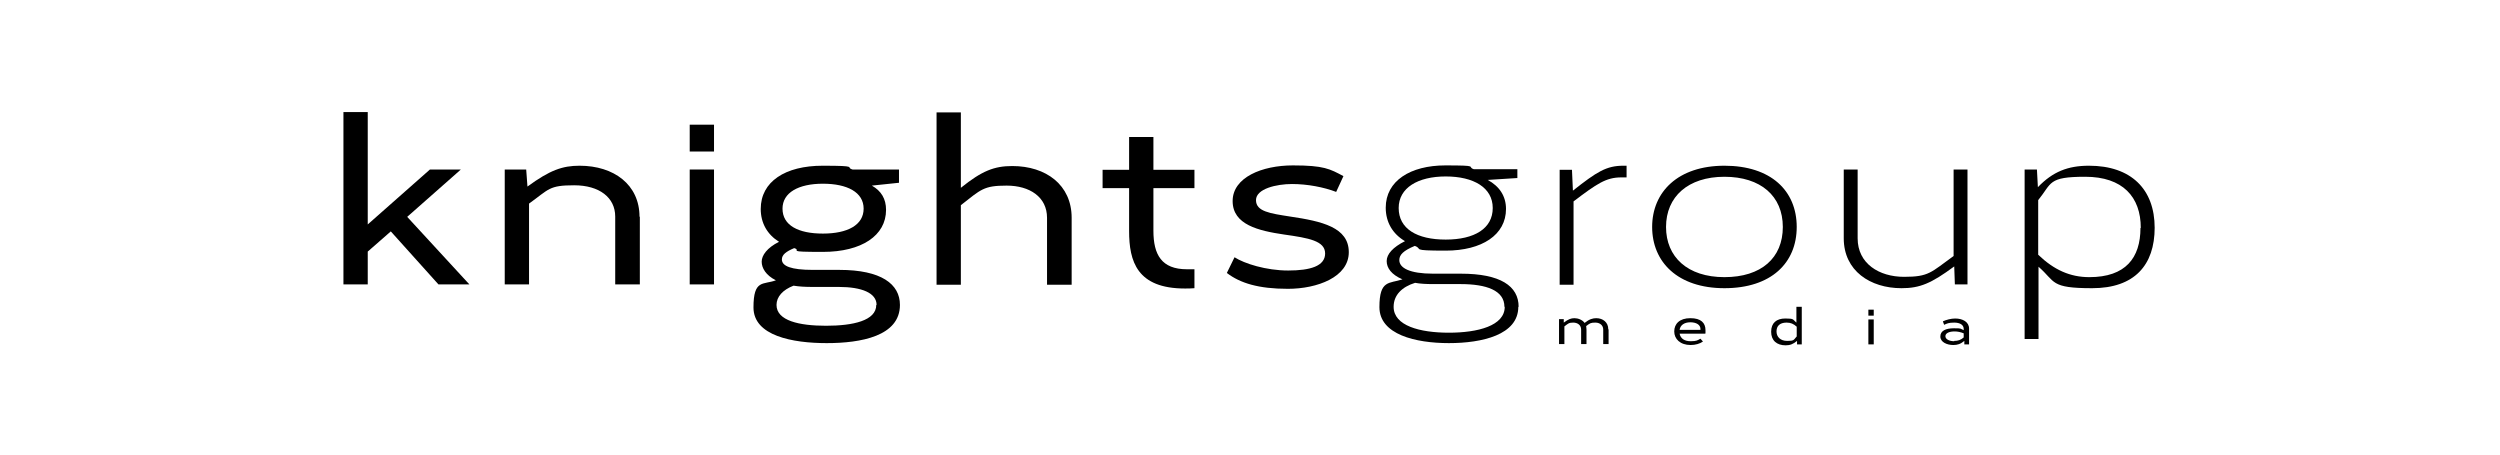
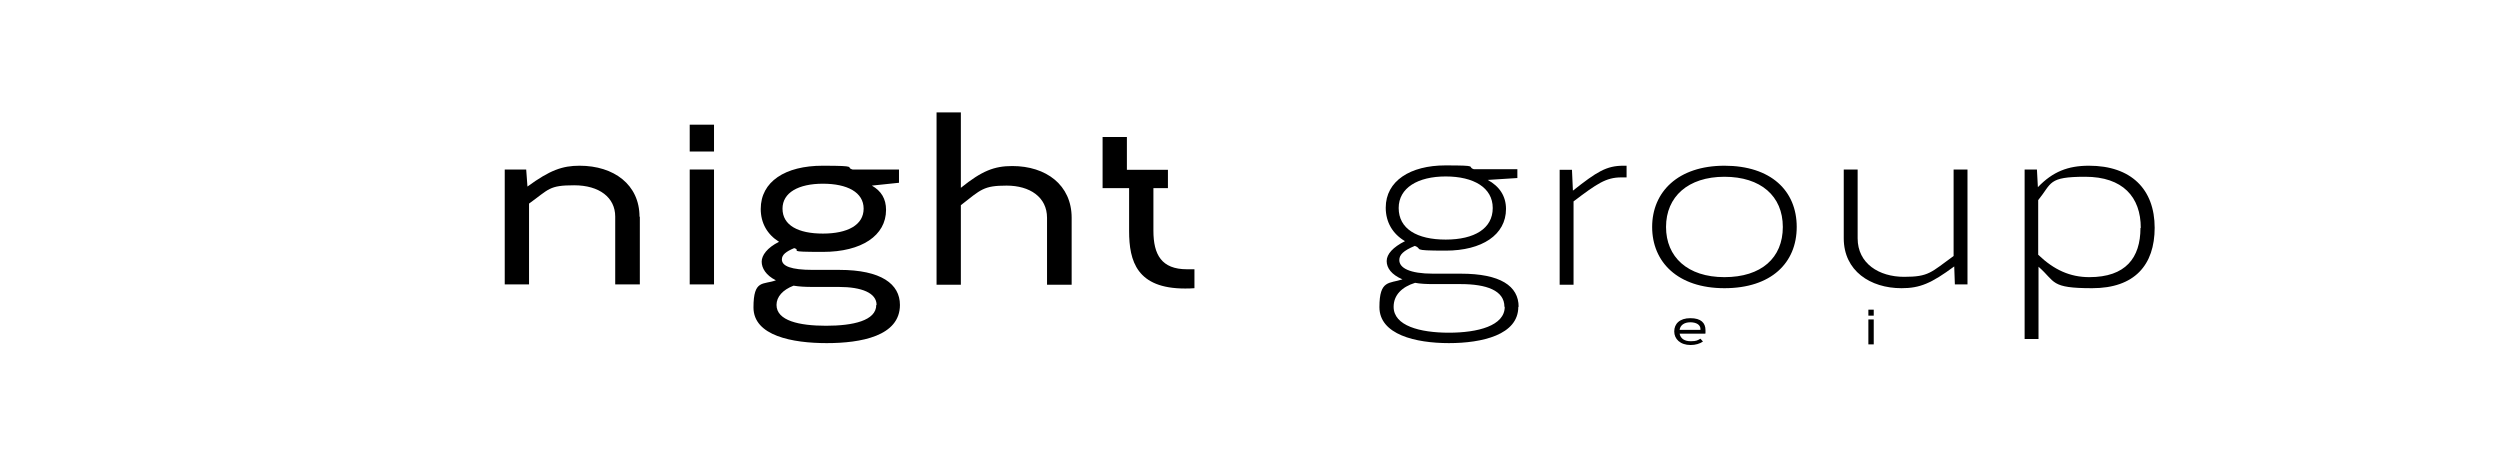
<svg xmlns="http://www.w3.org/2000/svg" id="Layer_1" version="1.1" viewBox="0 0 792 144">
  <g>
    <g>
-       <path d="M509.6,104.4v4.6h-1.7v-4.6c0-1.3-1-2.2-2.5-2.2s-1.7.2-2.9,1.1c0,.3.1.7.1,1.1v4.6h-1.7v-4.6c0-1.4-1.1-2.2-2.5-2.2s-1.6.3-2.8,1.2v5.6h-1.7v-7.9h1.5v1.1c1.5-1.1,2.3-1.4,3.4-1.4s2.5.5,3.2,1.5c1.5-1.2,2.6-1.5,3.7-1.5,2.1,0,3.8,1.3,3.8,3.5Z" />
      <path d="M540.2,105.7h-8.1c.3,1.6,1.6,2.4,3.5,2.4s2.2-.3,3.1-.8l.8.9c-1,.7-2.4,1.1-3.9,1.1-3.3,0-5.2-1.9-5.2-4.3s1.7-4.2,5.1-4.2,4.8,1.5,4.8,3.8,0,.7,0,1ZM532.1,104.5h6.6c0-.1,0-.2,0-.3,0-1.3-1.3-2.1-3.2-2.1s-3.2.9-3.4,2.4Z" />
-       <path d="M570.8,97.2v11.9h-1.5v-1.1c-1.2,1-2.2,1.4-3.6,1.4-2.8,0-4.6-1.5-4.6-4.3s1.7-4.2,4.5-4.2,2.3.3,3.5,1.3v-5h1.7ZM569.2,106.6v-3.1c-1-.9-1.9-1.3-3.2-1.3-2.2,0-3.2,1.1-3.2,2.8s1.2,3,3.4,3,2-.3,2.9-1.3Z" />
      <path d="M593.6,109.1h-1.7v-7.9h1.7v7.9Z" />
-       <path d="M623.8,104.2v4.9h-1.5v-1.1c-1.2,1-2.2,1.3-3.5,1.3-2,0-4.1-.9-4.1-2.7s1.7-2.6,4.3-2.6,1.9.1,3.1.6v-.4c0-1.3-1.2-2-3-2s-2.3.3-3.2.7l-.4-1.1c1.1-.5,2.6-.9,3.9-.9,2.4,0,4.4,1.1,4.4,3.2ZM619.1,108c1.2,0,2.1-.3,3-1.1v-1.3c-1-.4-1.9-.6-2.9-.6-1.6,0-2.9.5-2.9,1.5s1.3,1.6,2.8,1.6Z" />
    </g>
    <g>
-       <path d="M123.7,73.4l-7.2,6.3v10.4h-7.7v-54.6h7.7v35.6l19.7-17.4h9.8l-17,15,19.7,21.4h-9.8l-15.1-16.8Z" />
      <path d="M202.7,68.6v21.5h-7.8v-21.5c0-6-5-9.9-13-9.9s-7.9,1.2-14.3,5.8v25.6h-7.7v-36.4h6.8l.4,5.4c7.1-5.2,11.1-6.6,16.5-6.6,10.9,0,19,6,19,16.2Z" />
      <path d="M226.2,90.1h-7.7v-36.4h7.7v36.4Z" />
      <path d="M285.1,96.6c0,9.9-12.4,12.1-23.2,12.1s-23.2-2.3-23.2-11.3,3.1-7.1,7.1-8.6c-3.2-1.6-4.5-3.9-4.5-5.9s1.7-4.4,5.5-6.3c-3.7-2.3-5.8-5.9-5.8-10.4,0-8.7,7.8-13.7,19.6-13.7s7,.5,9.5,1.2h14.7v4.2l-8.6.9c3,1.7,4.5,4.2,4.5,7.7,0,8.1-7.7,13.3-20,13.3s-6.5-.4-9.1-1.2c-2.6,1.1-3.9,2.1-3.9,3.6,0,2.1,2.9,3.3,9.8,3.3h8.4c13.3,0,19.2,4.5,19.2,11.1ZM277.7,96.6c0-3.8-4.7-5.7-12-5.7h-8.3c-2.3,0-4.2-.1-6-.4-3.4,1.3-5.4,3.5-5.4,6.1,0,5,7.2,6.6,15.7,6.6s15.9-1.6,15.9-6.6ZM247.9,66.1c0,5.3,5,7.9,12.8,7.9s12.9-2.7,12.9-7.9-5.2-7.9-12.9-7.9-12.8,2.8-12.8,7.9Z" />
      <path d="M339.5,68.9v21.3h-7.8v-21.2c0-6.6-5.5-10.2-12.8-10.2s-8.1,1.2-14.5,6.2v25.2h-7.7v-54.6h7.7v23.9c6.7-5.4,10.6-6.9,16.3-6.9,10.7,0,18.8,6,18.8,16.4Z" />
-       <path d="M365.4,59.5v13.6c0,7.6,2.6,12.2,10.6,12.2s1.7,0,2.4,0v6c-1.1.1-2,.1-3,.1-15.2,0-17.7-8.6-17.7-18.2v-13.6h-8.4v-5.8h8.4v-10.4h7.7v10.4h13v5.8h-13Z" />
-       <path d="M388.7,86.4l2.4-4.9c3.1,2,10,4.2,17,4.2s11.7-1.4,11.7-5.4-5.2-4.9-13-6c-8.1-1.2-16.3-3.1-16.3-10.6s9.3-11.3,19.1-11.3,11.7,1.1,16,3.4l-2.3,5c-3.9-1.5-9.1-2.5-14-2.5s-11.4,1.5-11.4,5.1,4.4,4.2,10.8,5.2c10.1,1.5,18.6,3.4,18.6,11.3s-10,11.6-19.3,11.6-15.1-1.8-19.3-5Z" />
+       <path d="M365.4,59.5v13.6c0,7.6,2.6,12.2,10.6,12.2s1.7,0,2.4,0v6c-1.1.1-2,.1-3,.1-15.2,0-17.7-8.6-17.7-18.2v-13.6h-8.4v-5.8v-10.4h7.7v10.4h13v5.8h-13Z" />
      <path d="M481,97.2c0,8.9-11.5,11.5-22,11.5s-22-2.7-22-11.4,3.1-7.4,7.3-8.8c-3.5-1.5-5-3.6-5-5.8s2-4.4,5.8-6.3c-3.9-2.3-6.1-6-6.1-10.6,0-8.5,7.8-13.4,18.9-13.4s6.6.4,9,1.2h13.8v2.8l-9.4.6c3.7,2,5.8,5.1,5.8,9.2,0,8.2-7.6,13.2-19.1,13.2s-7-.5-9.8-1.5c-3.6,1.5-4.9,2.8-4.9,4.5,0,2.5,3.3,4.3,10.7,4.3h8.8c12.5,0,18.3,3.9,18.3,10.5ZM476.6,97.2c0-5.2-5.7-7.2-13.9-7.2h-8.7c-2.2,0-4.1-.1-5.7-.4-4.2,1.3-6.8,3.9-6.8,7.6,0,6,8.3,8.2,17.5,8.2s17.7-2.2,17.7-8.2ZM443.1,65.9c0,6.6,5.8,10,14.9,10s14.9-3.5,14.9-10-6.1-10-14.9-10-14.9,3.6-14.9,10Z" />
      <path d="M515.3,52.5v3.7c-.5,0-1.2,0-1.7,0-4.8,0-7.7,2-15.1,7.6v26.4h-4.4v-36.4h3.9l.3,6.6c7.6-6,10.6-7.9,16-7.9h.9Z" />
      <path d="M569.2,71.9c0,11.4-8.1,19.4-22.9,19.4s-22.9-8.3-22.9-19.4,8.2-19.4,22.9-19.4,22.9,7.9,22.9,19.4ZM527.8,71.9c0,9.5,6.8,15.9,18.5,15.9s18.5-6.1,18.5-15.9-7-15.9-18.5-15.9-18.5,6.3-18.5,15.9Z" />
      <path d="M623.3,53.7v36.4h-4l-.2-5.7c-7.3,5.4-10.9,6.9-16.7,6.9-9.9,0-18.3-5.5-18.3-15.8v-21.8h4.4v21.8c0,8,6.8,12.2,14.7,12.2s8.5-1.4,15.7-6.6v-27.4h4.4Z" />
      <path d="M682.6,72.1c0,11.9-6.4,19.2-19.8,19.2s-11.5-2-17-6.8v22.9h-4.4v-53.7h3.9l.3,5.6c4.7-4.9,9.5-6.8,16.2-6.8,13.3,0,20.8,7.4,20.8,19.7ZM678.2,72.2c0-9.8-5.7-16.2-17.6-16.2s-10.5,2-14.9,7.4v17.3c5,4.8,10.1,7.1,16.2,7.1,11.5,0,16.2-6.1,16.2-15.6Z" />
    </g>
  </g>
  <rect x="218.5" y="39.5" width="7.7" height="8.5" />
  <rect x="591.9" y="98.1" width="1.7" height="1.9" />
</svg>